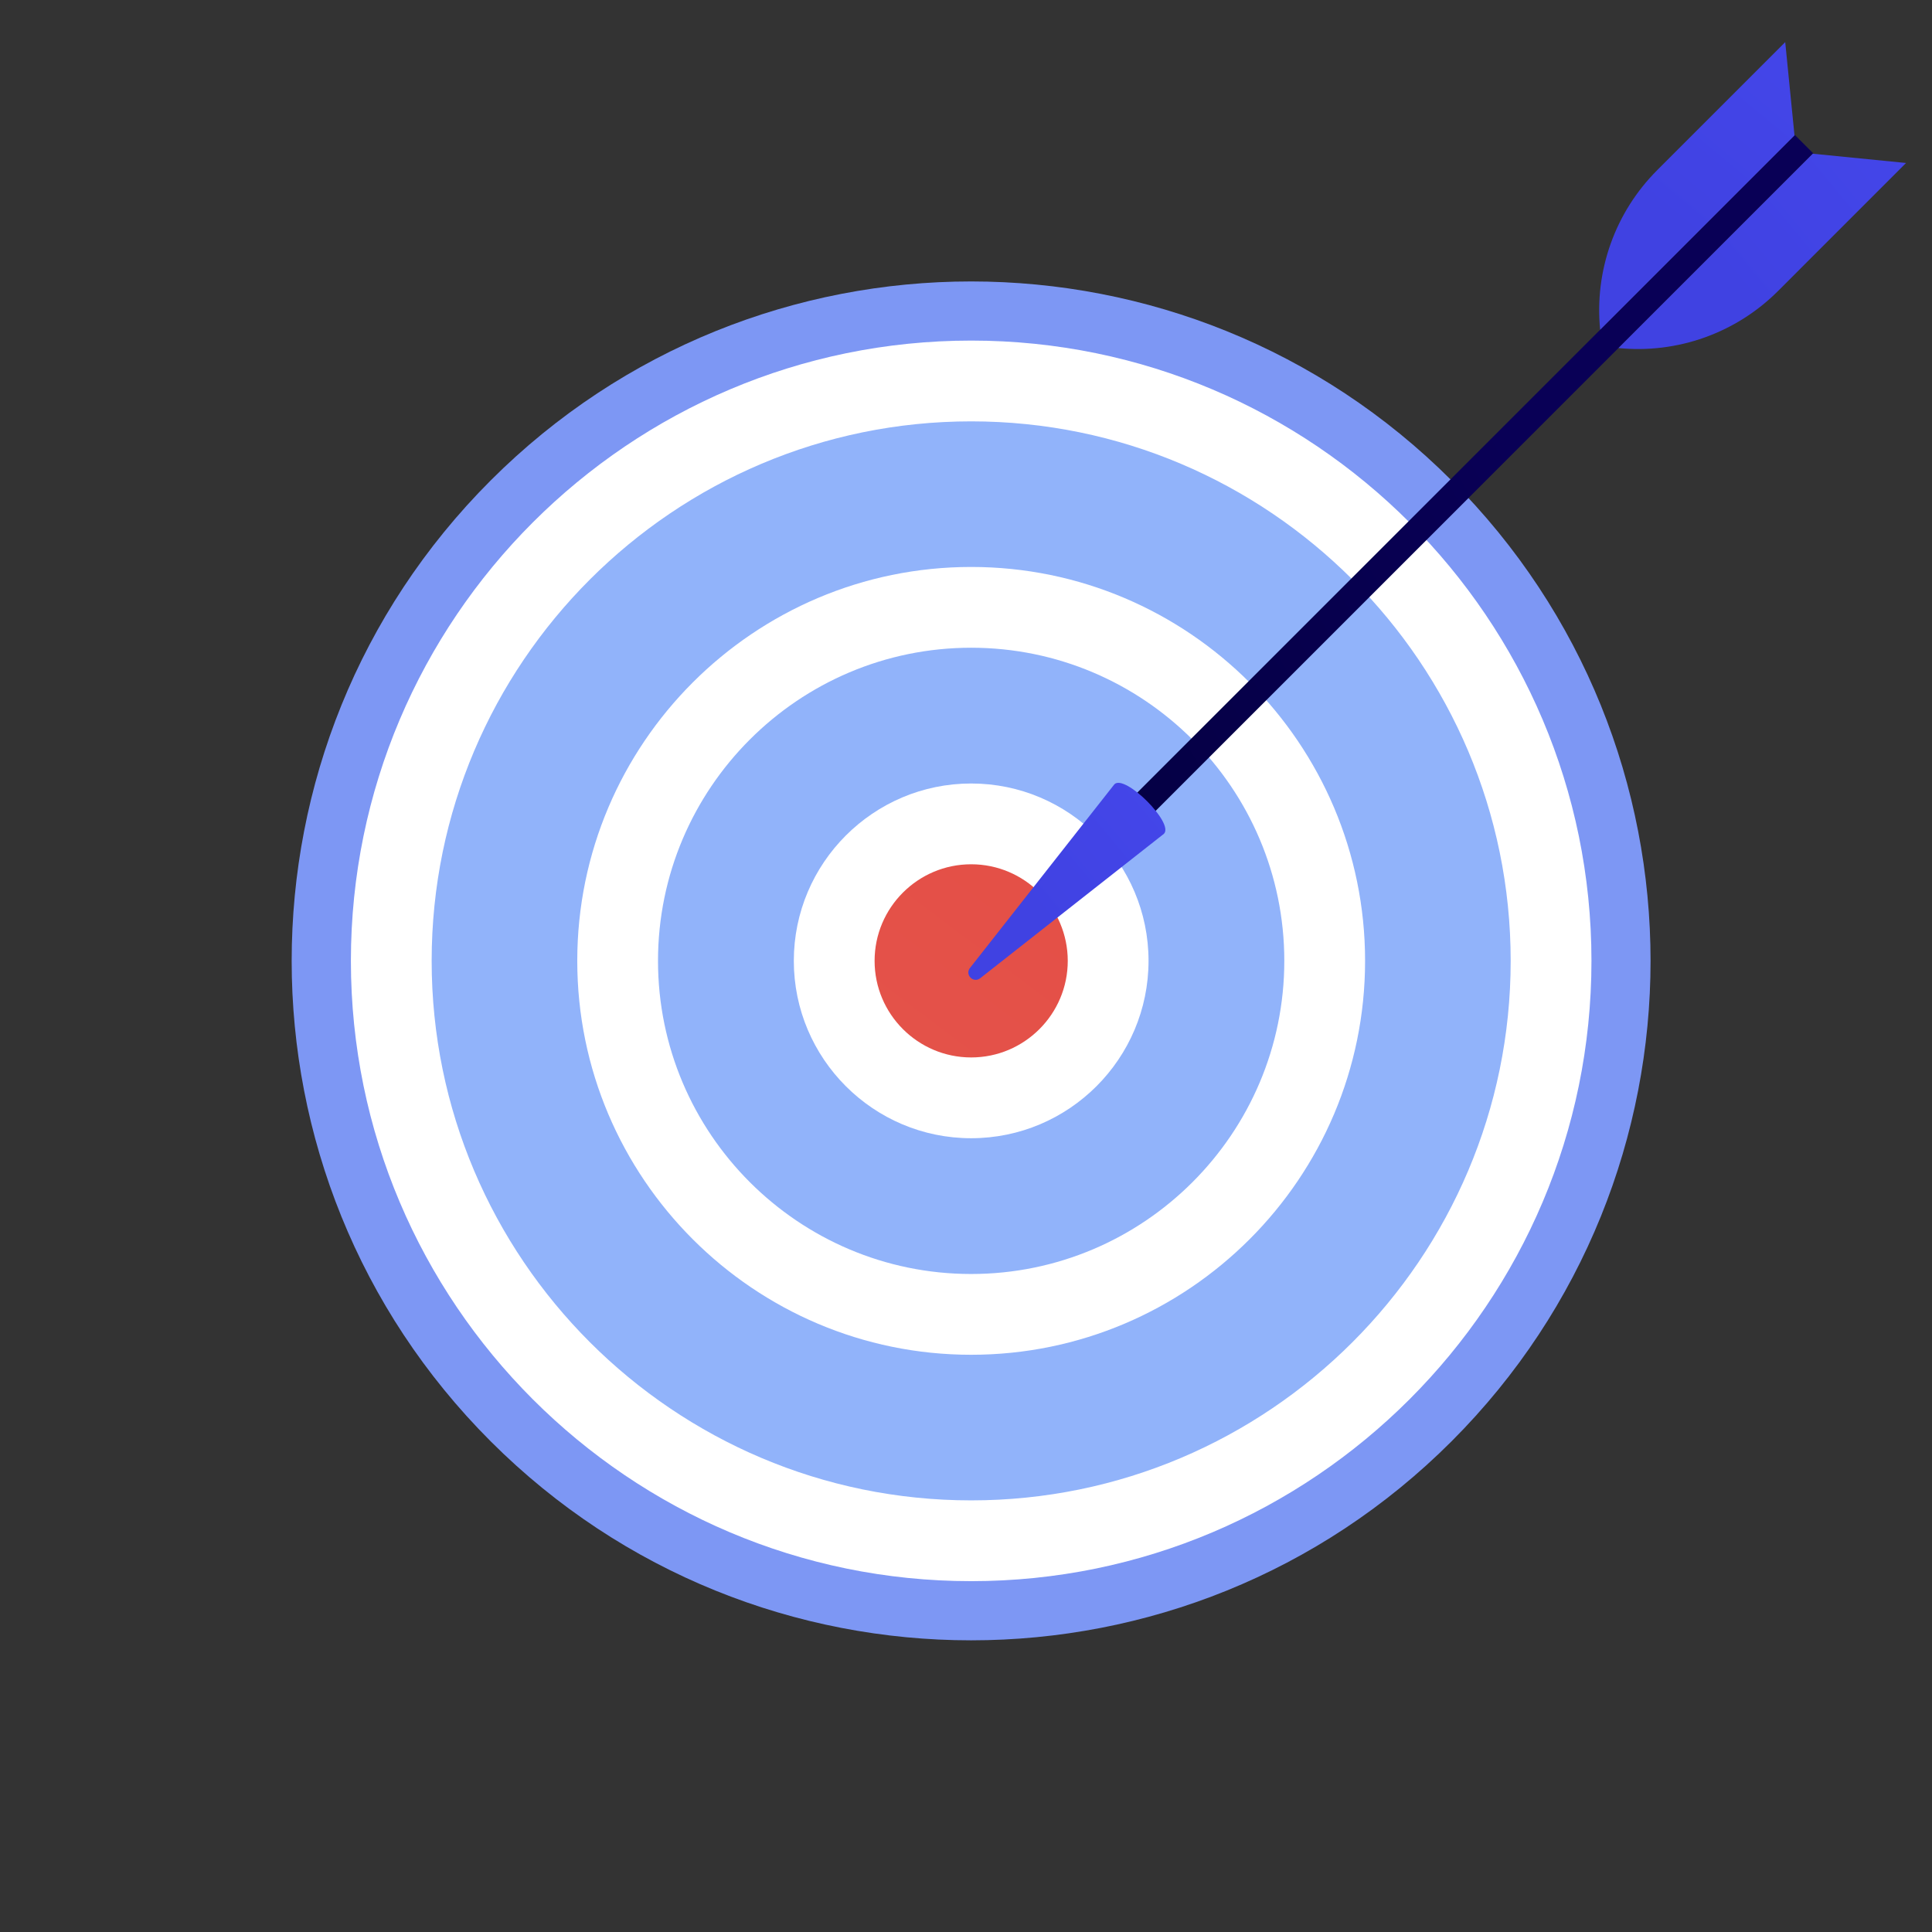
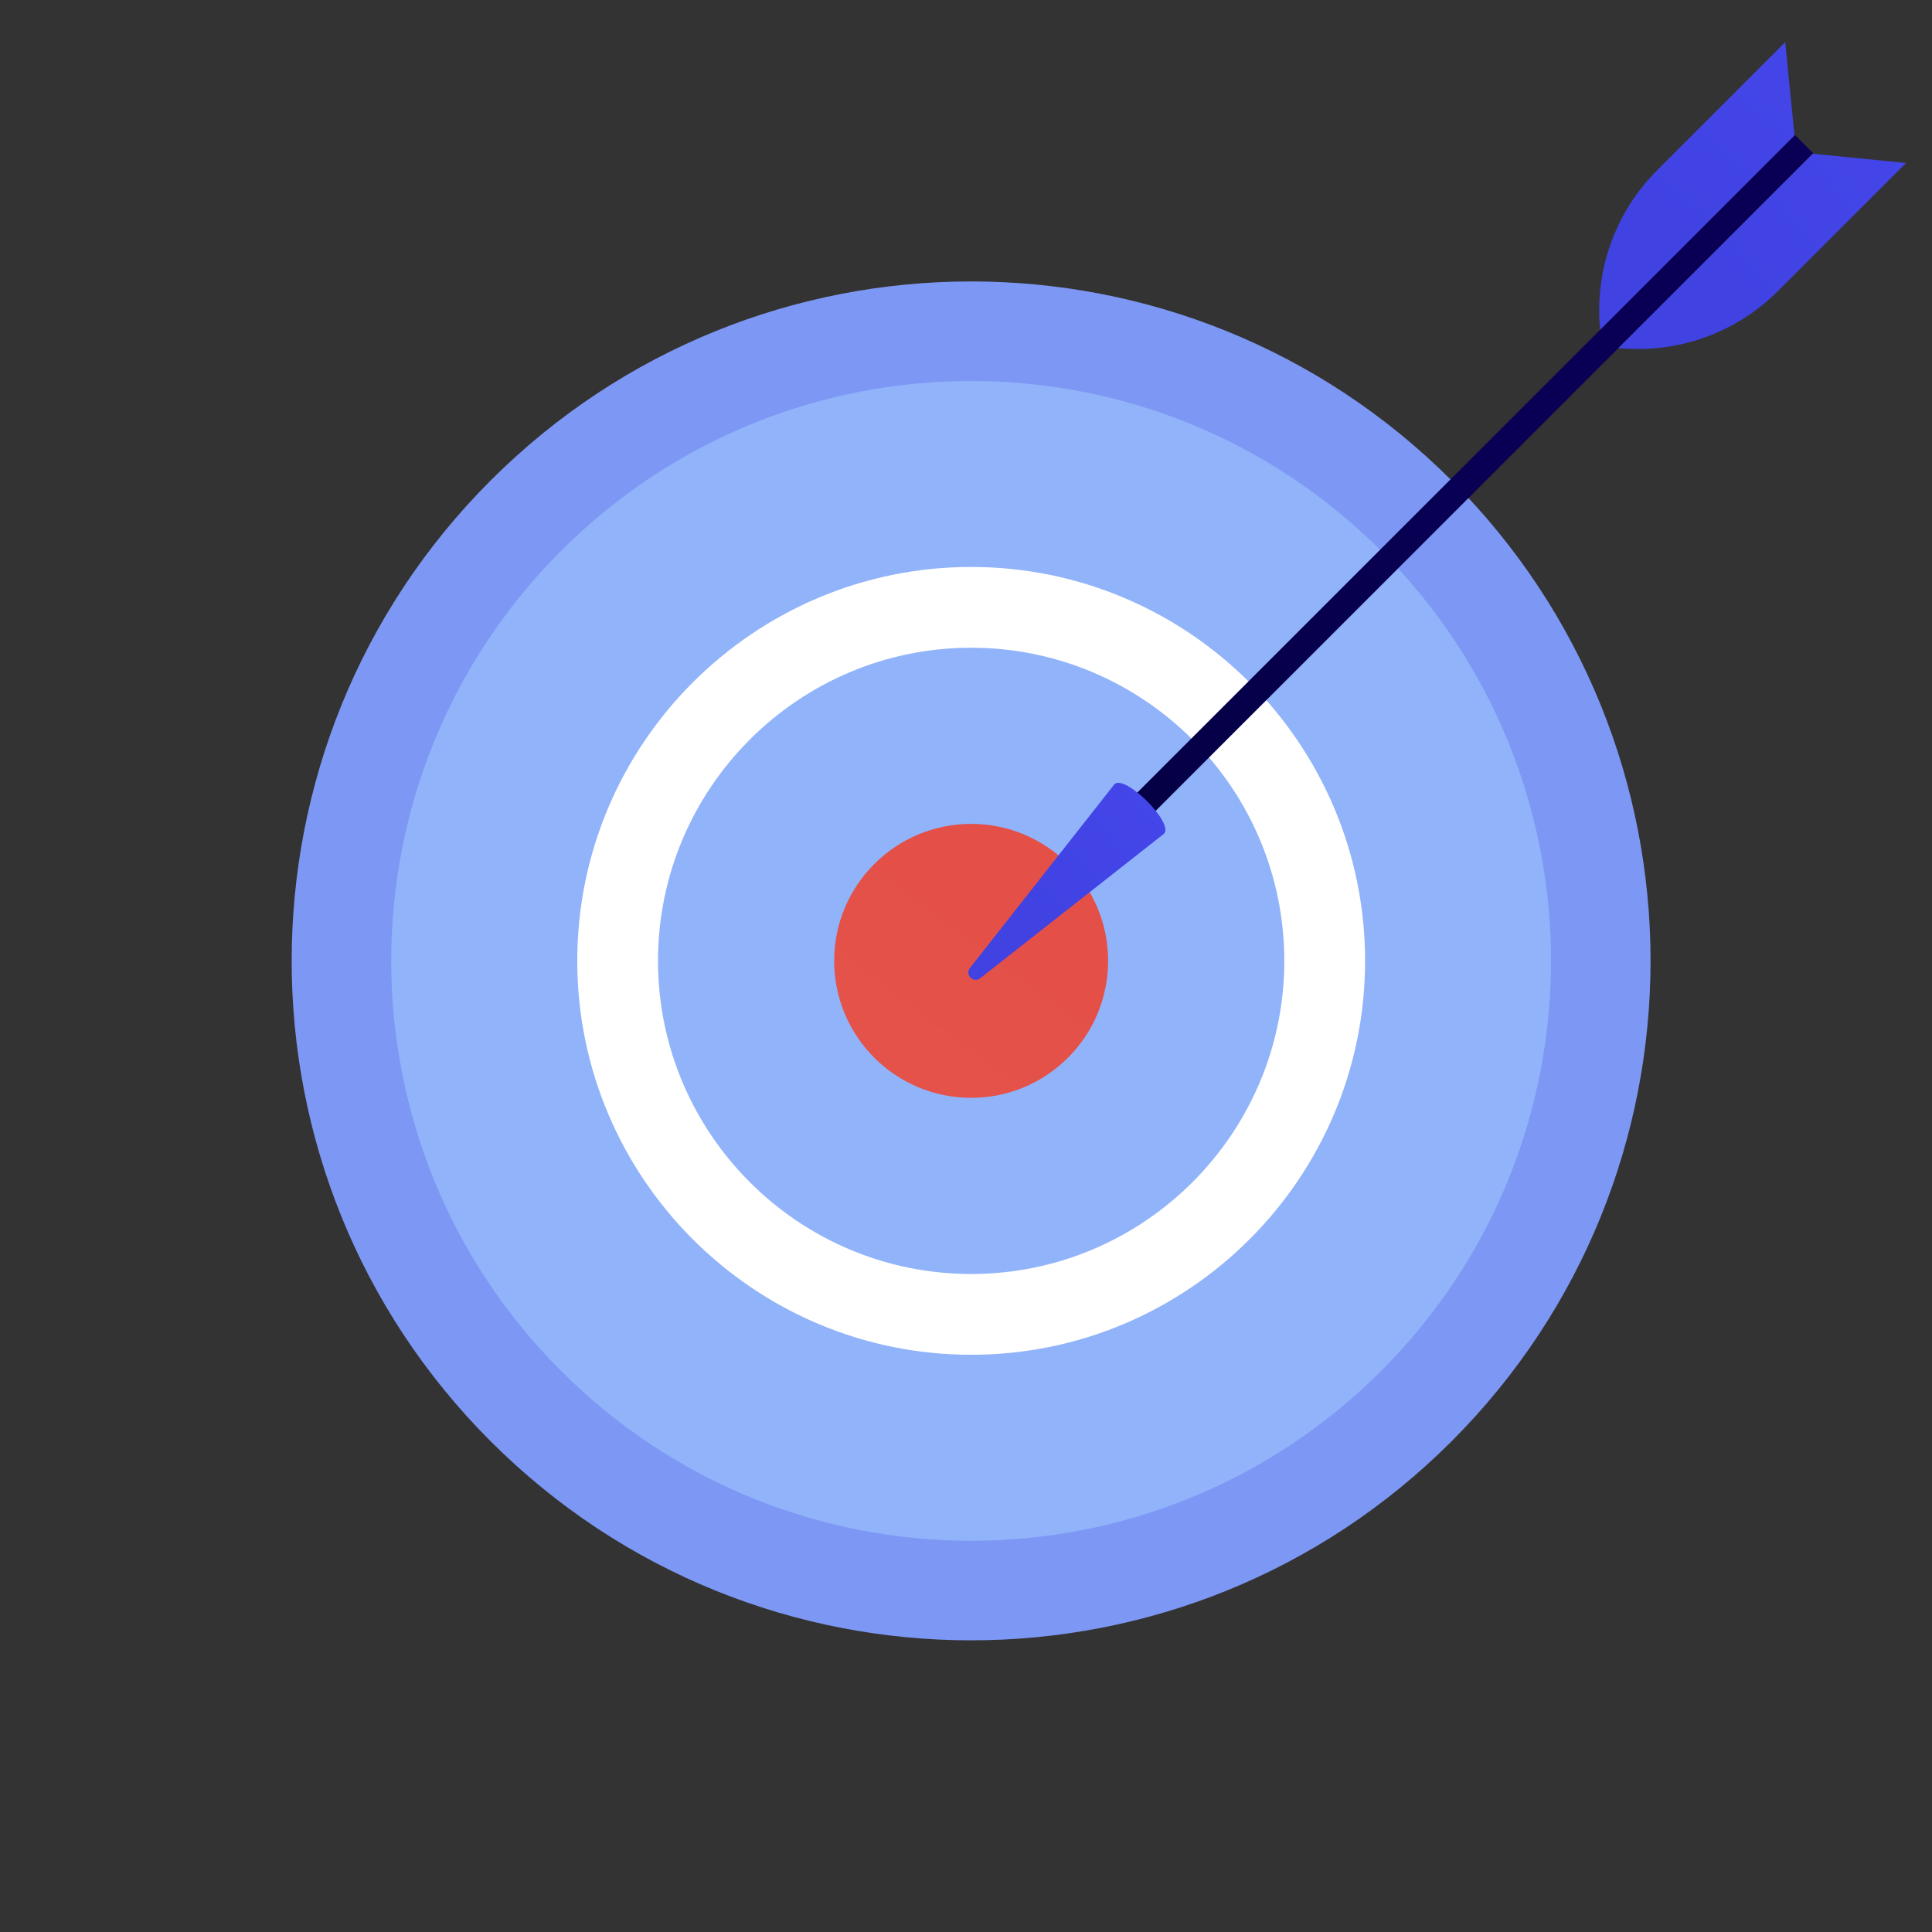
<svg xmlns="http://www.w3.org/2000/svg" width="106" height="106" viewBox="0 0 106 106" fill="none">
  <rect x="0" y="0" width="106" height="106" fill="#333333" stroke="none" />
  <path d="M79.64 79.079C94.198 64.521 94.198 40.918 79.64 26.36C65.082 11.802 41.479 11.802 26.921 26.36C12.363 40.918 12.363 64.521 26.921 79.079C41.479 93.637 65.082 93.637 79.64 79.079Z" fill="#7D97F4" />
  <path d="M75.778 75.217C88.203 62.792 88.203 42.647 75.778 30.222C63.353 17.797 43.208 17.798 30.783 30.223C18.358 42.647 18.358 62.792 30.783 75.217C43.208 87.642 63.353 87.642 75.778 75.217Z" fill="#91B3FA" />
-   <path d="M53.284 86.751C34.518 86.751 19.252 71.484 19.252 52.718C19.252 33.953 34.518 18.686 53.284 18.686C72.049 18.686 87.316 33.953 87.316 52.718C87.316 71.484 72.049 86.751 53.284 86.751ZM53.284 23.118C36.962 23.118 23.683 36.396 23.683 52.718C23.683 69.04 36.962 82.319 53.284 82.319C69.606 82.319 82.884 69.04 82.884 52.718C82.884 36.396 69.604 23.118 53.284 23.118Z" fill="white" />
  <path d="M71.952 57.97C74.859 47.66 68.858 36.945 58.547 34.038C48.237 31.13 37.522 37.132 34.614 47.442C31.707 57.753 37.708 68.468 48.019 71.375C58.329 74.282 69.044 68.281 71.952 57.97Z" fill="#91B3FA" />
  <path d="M53.284 74.33C41.367 74.33 31.672 64.635 31.672 52.718C31.672 40.801 41.367 31.106 53.284 31.106C65.201 31.106 74.896 40.801 74.896 52.718C74.896 64.635 65.201 74.33 53.284 74.33ZM53.284 35.538C43.81 35.538 36.102 43.245 36.102 52.718C36.102 62.191 43.809 69.898 53.284 69.898C62.757 69.898 70.464 62.191 70.464 52.718C70.464 43.245 62.757 35.538 53.284 35.538Z" fill="white" />
  <path d="M53.282 60.233C57.432 60.233 60.797 56.869 60.797 52.718C60.797 48.568 57.432 45.203 53.282 45.203C49.132 45.203 45.767 48.568 45.767 52.718C45.767 56.869 49.132 60.233 53.282 60.233Z" fill="url(#paint0_linear)" />
-   <path d="M53.284 62.449C47.919 62.449 43.553 58.083 43.553 52.718C43.553 47.353 47.919 42.987 53.284 42.987C58.649 42.987 63.015 47.353 63.015 52.718C63.013 58.083 58.649 62.449 53.284 62.449ZM53.284 47.419C50.362 47.419 47.985 49.796 47.985 52.718C47.985 55.64 50.362 58.017 53.284 58.017C56.206 58.017 58.583 55.64 58.583 52.718C58.581 49.796 56.206 47.419 53.284 47.419Z" fill="white" />
  <path d="M98.477 7.407L99.482 8.412L61.435 46.459L60.43 45.454L98.477 7.407Z" fill="url(#paint1_linear)" />
  <path d="M61.141 43.03C61.718 42.453 64.436 45.17 63.859 45.747L53.78 53.671C53.407 53.963 52.925 53.481 53.218 53.108L61.141 43.03Z" fill="url(#paint2_linear)" />
  <path d="M99.458 8.434L104.577 8.942L97.55 15.969C95.249 18.27 92.035 19.419 88.796 19.096L99.458 8.434Z" fill="url(#paint3_linear)" />
  <path d="M98.456 7.43L97.947 2.312L90.921 9.338C88.619 11.64 87.47 14.854 87.793 18.093L98.456 7.43Z" fill="url(#paint4_linear)" />
  <defs>
    <linearGradient id="paint0_linear" x1="81.001" y1="15.918" x2="9.362" y2="111.03" gradientUnits="userSpaceOnUse">
      <stop stop-color="#E1473D" />
      <stop offset="1" stop-color="#E9605A" />
    </linearGradient>
    <linearGradient id="paint1_linear" x1="42.58" y1="49.543" x2="83.271" y2="24.927" gradientUnits="userSpaceOnUse">
      <stop stop-color="#020039" />
      <stop offset="1" stop-color="#090056" />
    </linearGradient>
    <linearGradient id="paint2_linear" x1="56.297" y1="49.533" x2="85.1" y2="25.642" gradientUnits="userSpaceOnUse">
      <stop stop-color="#4042E2" />
      <stop offset="1" stop-color="#4F52FF" />
    </linearGradient>
    <linearGradient id="paint3_linear" x1="94.593" y1="15.478" x2="133.863" y2="-17.096" gradientUnits="userSpaceOnUse">
      <stop stop-color="#4042E2" />
      <stop offset="1" stop-color="#4F52FF" />
    </linearGradient>
    <linearGradient id="paint4_linear" x1="91.411" y1="12.296" x2="123.984" y2="-26.974" gradientUnits="userSpaceOnUse">
      <stop stop-color="#4042E2" />
      <stop offset="1" stop-color="#4F52FF" />
    </linearGradient>
  </defs>
</svg>